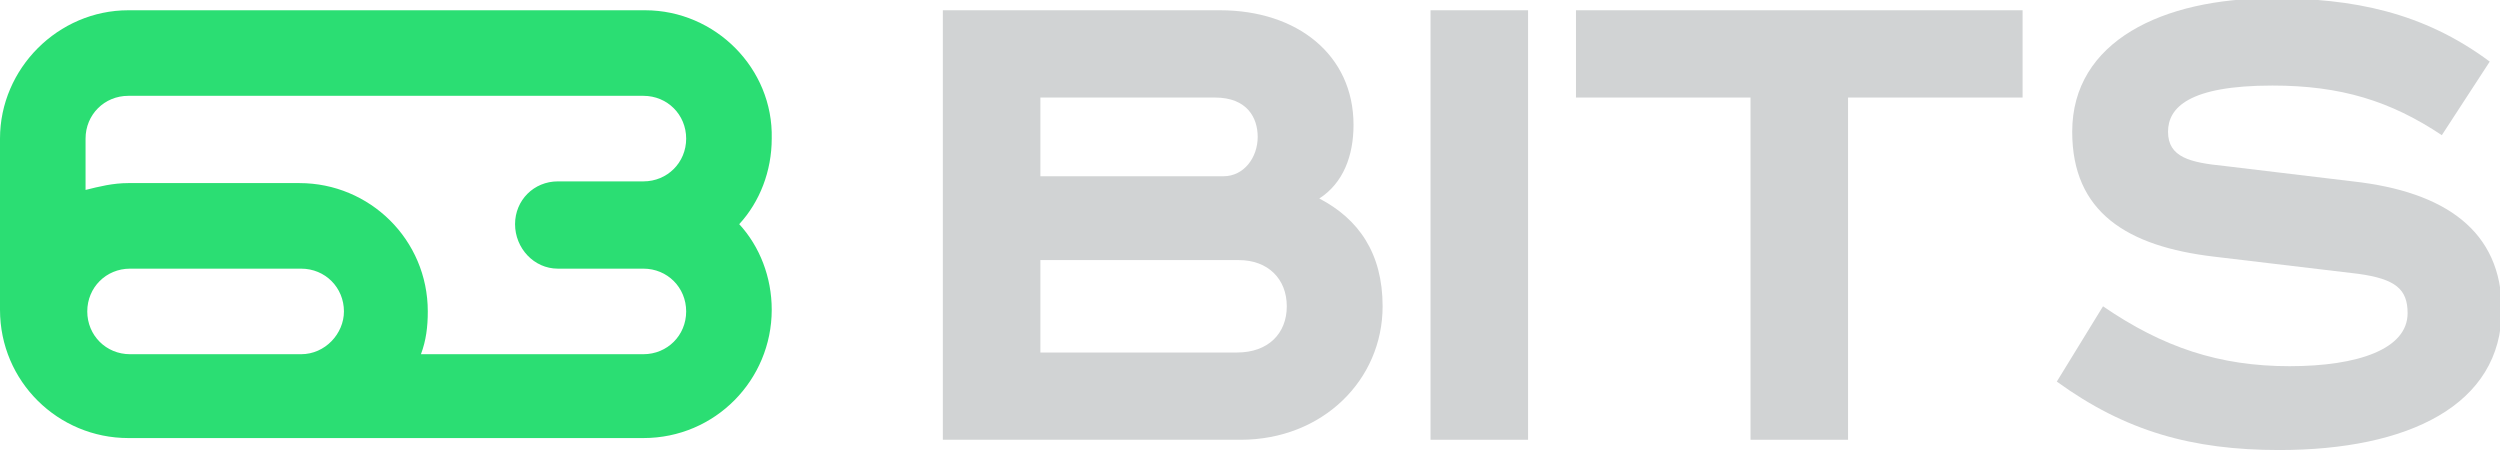
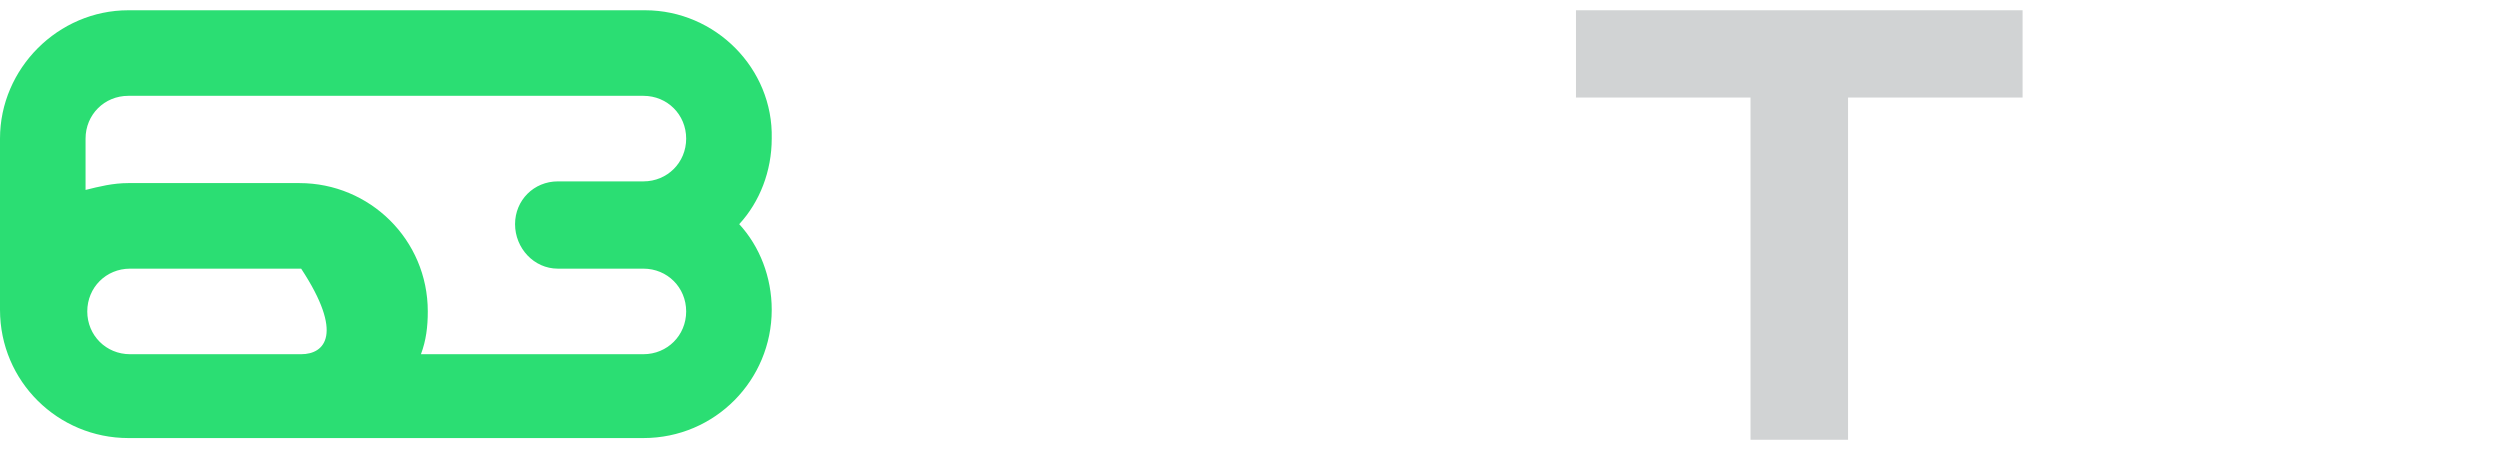
<svg xmlns="http://www.w3.org/2000/svg" version="1.1" id="Layer_1" x="0px" y="0px" viewBox="0 0 146.1 26.3" style="enable-background:new 0 0 146.1 26.3;" xml:space="preserve">
  <style type="text/css">
	.st0{fill:#2BDE73;}
	.st1{fill:#d1d3d4;}
</style>
  <g>
-     <path class="st0" d="M37.7,0.6H7.5C3.4,0.6,0,4,0,8.1v10c0,4.2,3.4,7.5,7.5,7.5h7.5h2.5h20.1c4.2,0,7.5-3.4,7.5-7.5   c0-1.9-0.7-3.7-1.9-5c1.2-1.3,1.9-3.1,1.9-5C45.2,4,41.8,0.6,37.7,0.6z M17.6,20.7h-10c-1.4,0-2.5-1.1-2.5-2.5   c0-1.4,1.1-2.5,2.5-2.5h10c1.4,0,2.5,1.1,2.5,2.5C20.1,19.5,19,20.7,17.6,20.7z M32.6,15.7h5c1.4,0,2.5,1.1,2.5,2.5   c0,1.4-1.1,2.5-2.5,2.5h-13c0.3-0.8,0.4-1.6,0.4-2.5c0-4.2-3.4-7.5-7.5-7.5h-10c-0.9,0-1.7,0.2-2.5,0.4V8.1c0-1.4,1.1-2.5,2.5-2.5   h30.1c1.4,0,2.5,1.1,2.5,2.5s-1.1,2.5-2.5,2.5h-5c-1.4,0-2.5,1.1-2.5,2.5S31.2,15.7,32.6,15.7z" />
-     <path class="st1" d="M71.3,0.6c4.5,0,7.8,2.6,7.8,6.7c0,1.8-0.6,3.4-2,4.3c2.3,1.2,3.7,3.2,3.7,6.3c0,4.3-3.5,7.8-8.3,7.8H55.1V0.6   H71.3z M60.8,10.3h10.7c1.2,0,2-1.1,2-2.3c0-1.1-0.6-2.3-2.5-2.3H60.8V10.3z M60.8,20.6h11.5c1.8,0,2.9-1.1,2.9-2.7   c0-1.6-1.1-2.7-2.8-2.7H60.8V20.6z" />
-     <path class="st1" d="M89.3,0.6v25.1h-5.7V0.6H89.3z" />
+     <path class="st0" d="M37.7,0.6H7.5C3.4,0.6,0,4,0,8.1v10c0,4.2,3.4,7.5,7.5,7.5h7.5h2.5h20.1c4.2,0,7.5-3.4,7.5-7.5   c0-1.9-0.7-3.7-1.9-5c1.2-1.3,1.9-3.1,1.9-5C45.2,4,41.8,0.6,37.7,0.6z M17.6,20.7h-10c-1.4,0-2.5-1.1-2.5-2.5   c0-1.4,1.1-2.5,2.5-2.5h10C20.1,19.5,19,20.7,17.6,20.7z M32.6,15.7h5c1.4,0,2.5,1.1,2.5,2.5   c0,1.4-1.1,2.5-2.5,2.5h-13c0.3-0.8,0.4-1.6,0.4-2.5c0-4.2-3.4-7.5-7.5-7.5h-10c-0.9,0-1.7,0.2-2.5,0.4V8.1c0-1.4,1.1-2.5,2.5-2.5   h30.1c1.4,0,2.5,1.1,2.5,2.5s-1.1,2.5-2.5,2.5h-5c-1.4,0-2.5,1.1-2.5,2.5S31.2,15.7,32.6,15.7z" />
    <path class="st1" d="M118.2,0.6v5.1H108v20h-5.7v-20H92.1V0.6H118.2z" />
-     <path class="st1" d="M142.7,7.9c-3-2-5.9-2.9-9.9-2.9c-4.9,0-6.1,1.3-6.1,2.7c0,1.5,1.3,1.8,3.3,2l7.5,0.9c5.4,0.6,8.7,2.9,8.7,7.5   c0,5.6-5.5,8.2-13,8.2c-5.1,0-9-1.1-13-4l2.7-4.4c3.5,2.4,6.8,3.5,10.9,3.5c4,0,6.9-1,6.9-3.1c0-1.4-0.7-2-2.9-2.3l-8.4-1   c-5.1-0.6-8.3-2.6-8.3-7.3c0-5.3,5.3-7.8,11.7-7.8c4.7,0,8.8,0.8,12.7,3.7L142.7,7.9z" />
  </g>
</svg>